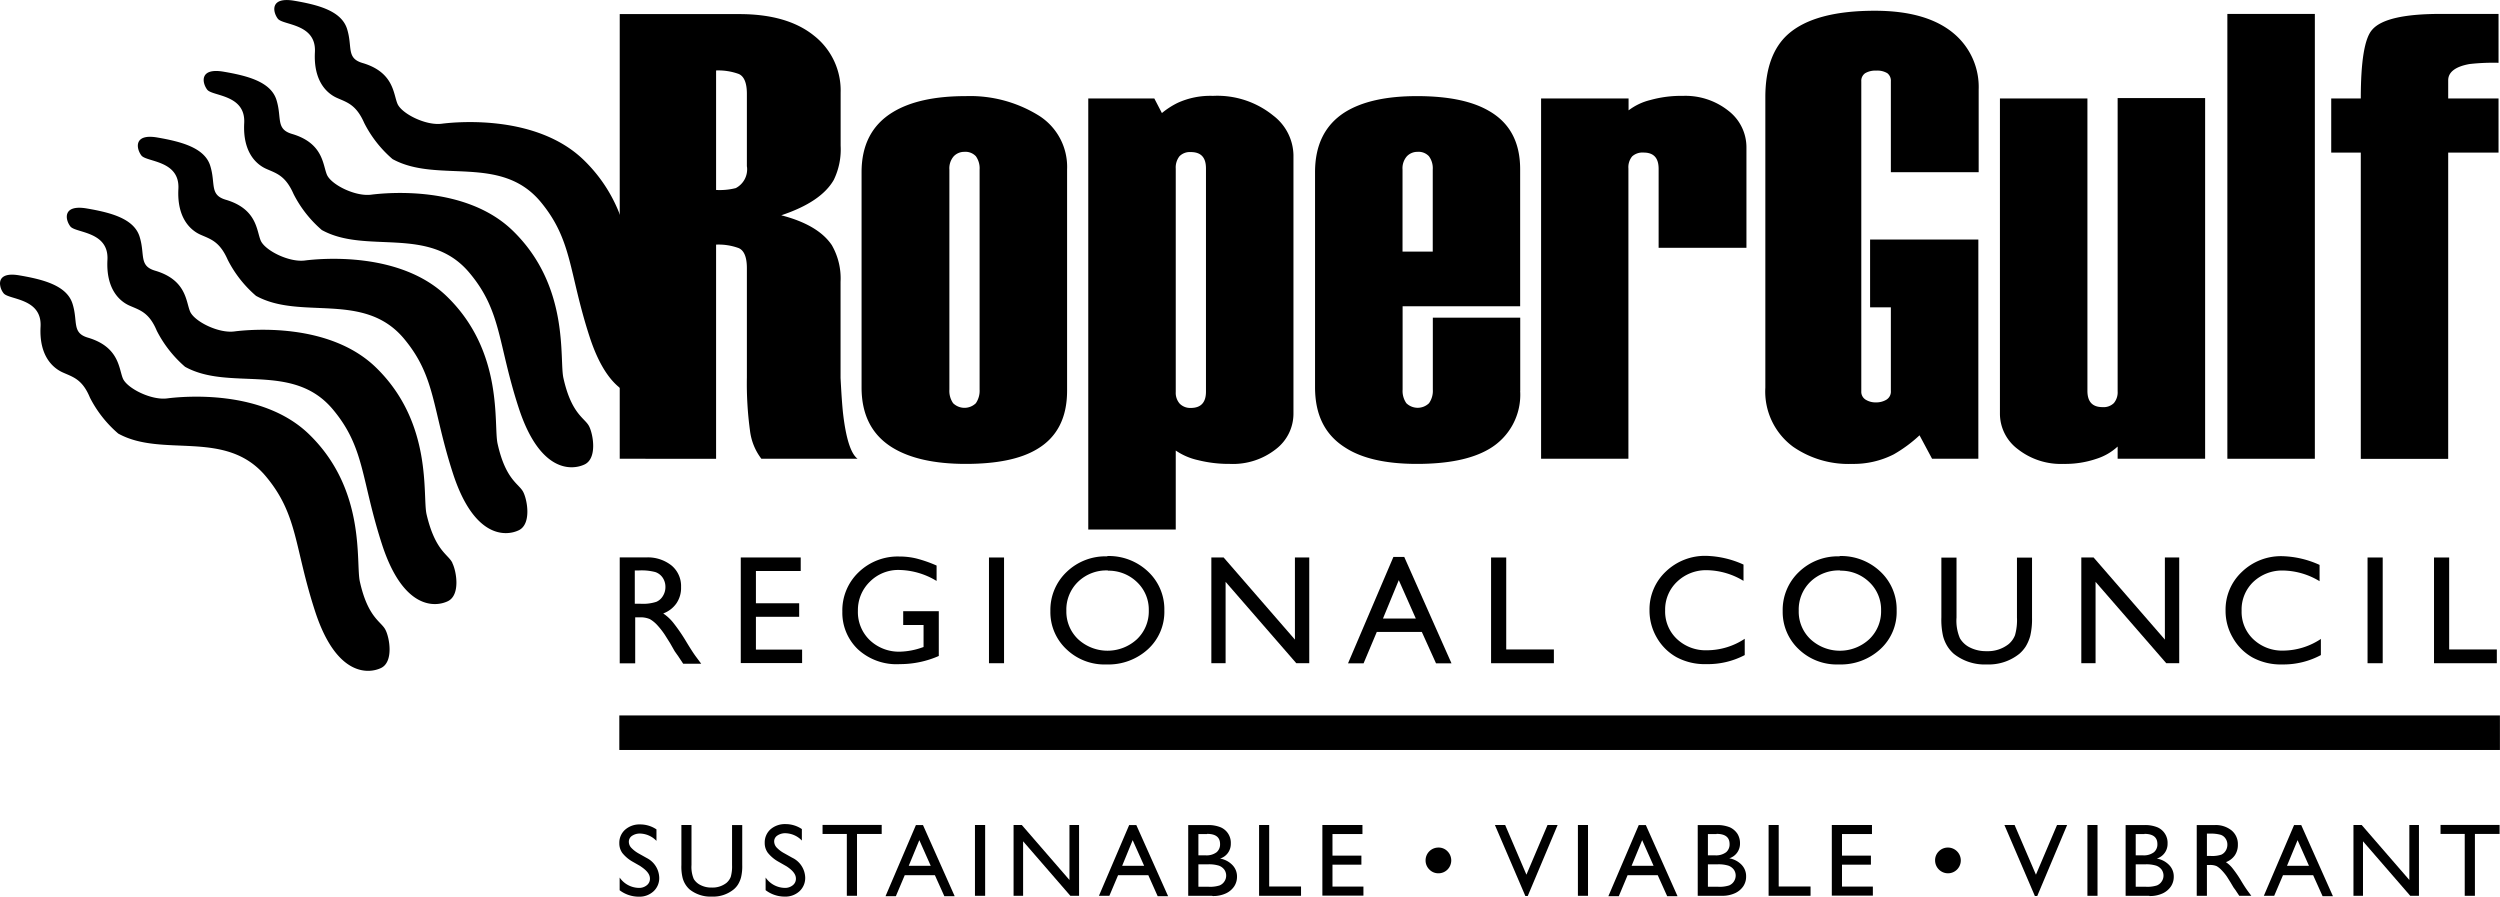
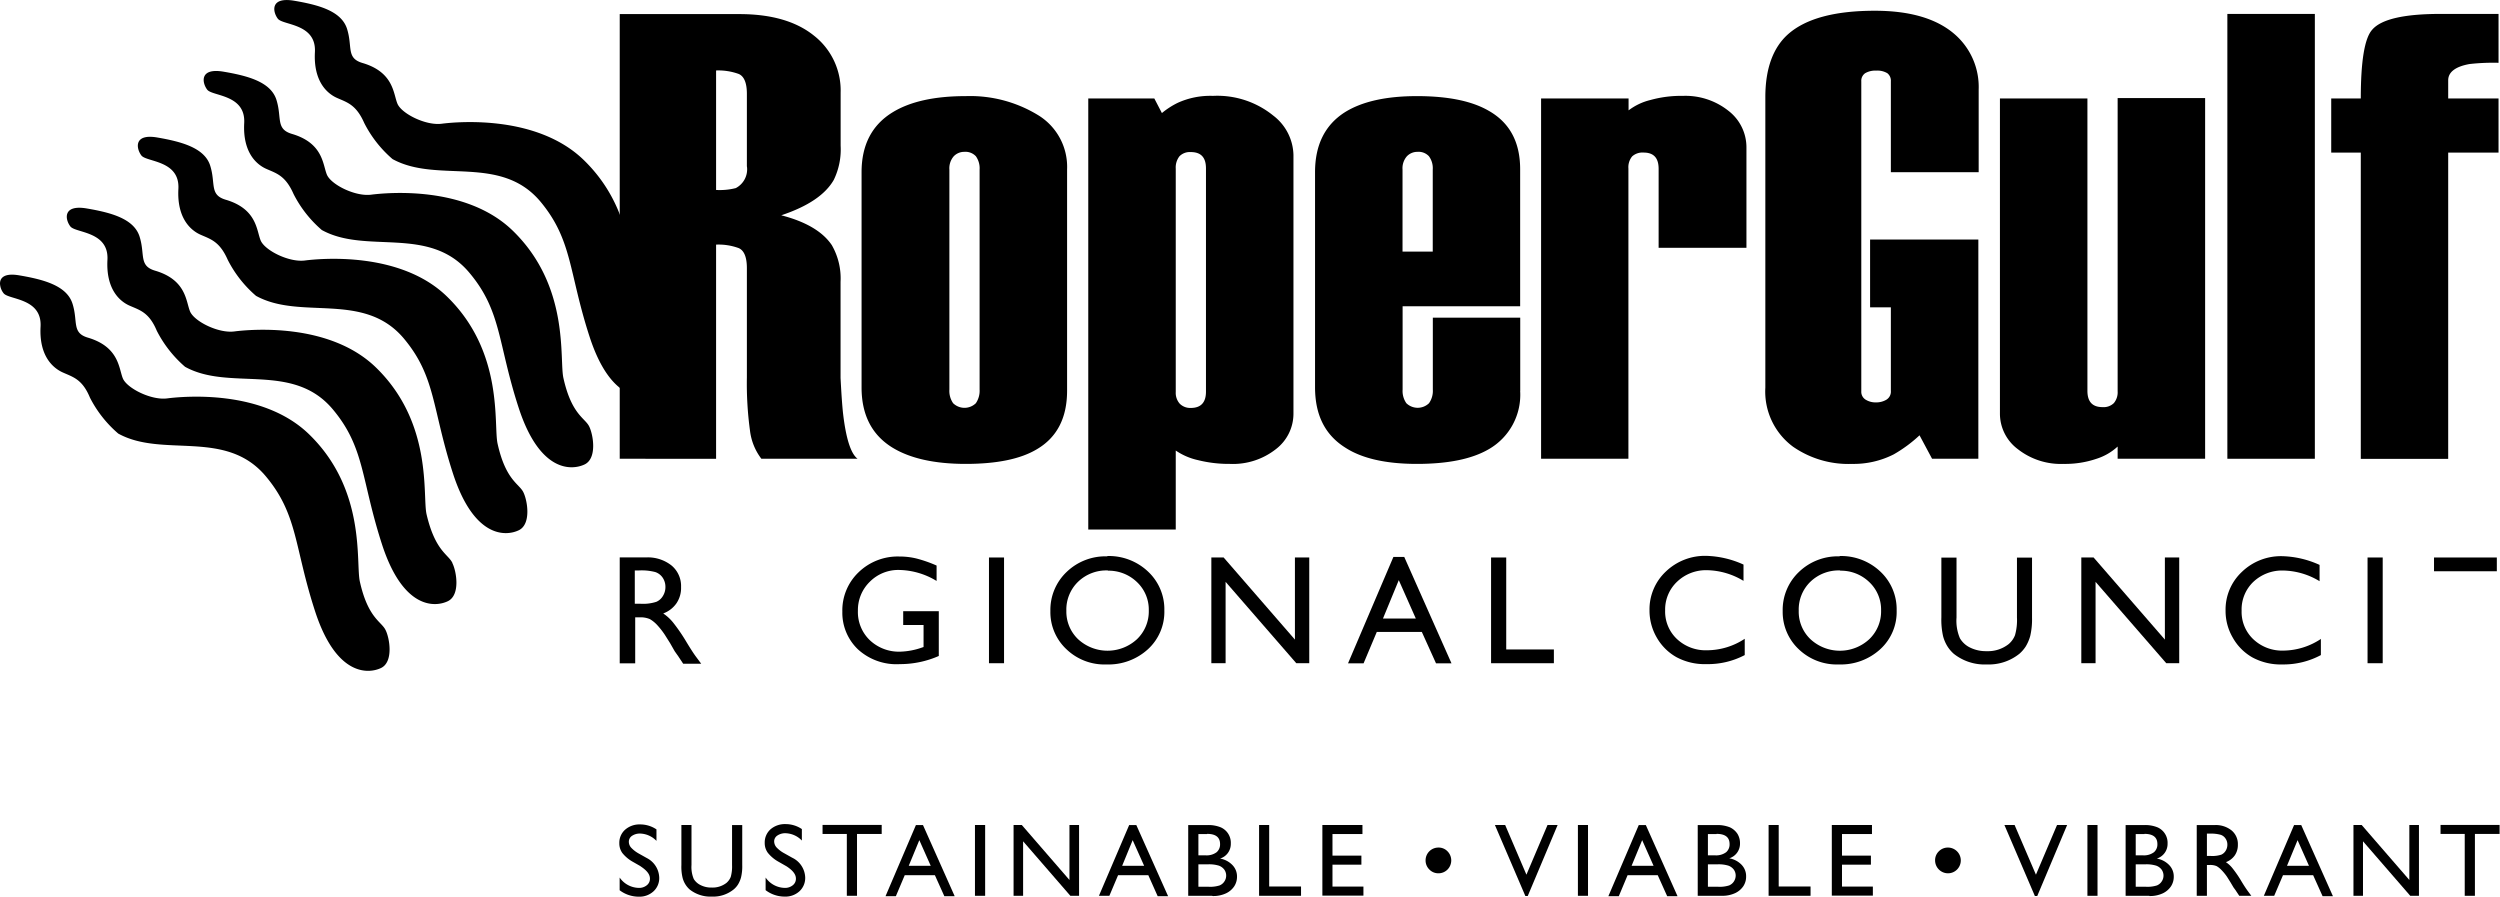
<svg xmlns="http://www.w3.org/2000/svg" id="Layer_1" data-name="Layer 1" viewBox="0 0 306.91 110.06">
  <defs>
    <style>.cls-1{fill:#000000}.cls-1,.cls-2,.cls-5{fill-rule:evenodd}.cls-2{fill:#000000}.cls-5{fill:#000000}</style>
  </defs>
  <path class="cls-1" d="M100.5 38.72v-8.93c0-1.34-.34-2.15-1-2.44a7.39 7.39 0 00-2.78-.43v14.67a8 8 0 002.42-.23 2.6 2.6 0 001.37-2.64zm13.6 35.87h-11.82a7.06 7.06 0 01-1.4-3.47 42.87 42.87 0 01-.38-6.51V51.19c0-1.35-.34-2.17-1-2.46a7.2 7.2 0 00-2.78-.43v26.29H84.89V20h14.68q5.88 0 9.16 2.64a8.55 8.55 0 013.28 7v6.52a8.55 8.55 0 01-.84 4.19q-1.55 2.72-6.45 4.35 4.53 1.17 6.21 3.67a8.18 8.18 0 011.07 4.5v11.8c.1 1.93.2 3.39.31 4.38q.54 4.61 1.78 5.54zm14.97-8.5v-27a2.54 2.54 0 00-.46-1.64 1.75 1.75 0 00-1.4-.54 1.79 1.79 0 00-1.31.54 2.25 2.25 0 00-.54 1.64v27a2.65 2.65 0 00.46 1.68 2 2 0 002.79 0 2.71 2.71 0 00.46-1.68zm10.74.15c0 3.33-1.24 5.73-3.71 7.18q-3 1.8-8.73 1.8t-9-2q-3.8-2.34-3.79-7.41v-26.4q0-5 3.79-7.34 3.24-2 9-2a16 16 0 018.84 2.31 7.43 7.43 0 013.6 6.67v27.19zm17.05.08V38.94c0-1.35-.62-2-1.86-2a1.78 1.78 0 00-1.39.51 2.23 2.23 0 00-.46 1.52V66.4a2 2 0 00.5 1.44 1.82 1.82 0 001.35.51c1.24 0 1.86-.67 1.86-2zm10.74 2.73a5.48 5.48 0 01-2.17 4.37 8.52 8.52 0 01-5.64 1.8 15.59 15.59 0 01-3.94-.47 7.78 7.78 0 01-2.7-1.17v9.7h-10.74V30.36h8.11l.93 1.79a9.81 9.81 0 011.93-1.25 9.62 9.62 0 014.33-.86 10.89 10.89 0 017.41 2.42 6.25 6.25 0 012.48 4.84v31.75zm17.1-19.89V39.08a2.46 2.46 0 00-.47-1.63 1.73 1.73 0 00-1.39-.54 1.79 1.79 0 00-1.31.54 2.23 2.23 0 00-.54 1.63v10.08zm10.73 17.08a7.7 7.7 0 01-3.86 7.18q-3.09 1.8-8.81 1.8t-8.8-2c-2.48-1.56-3.71-4-3.71-7.41v-26.4q0-5 3.63-7.34 3.17-2 8.88-2t8.81 1.8c2.58 1.46 3.86 3.85 3.86 7.18v16.82H181V66.1a2.62 2.62 0 00.46 1.67 2 2 0 002.78 0 2.62 2.62 0 00.47-1.67v-8.83h10.73v9zm27.74-17.55h-10.74V39c0-1.36-.62-2-1.85-2a1.87 1.87 0 00-1.4.47 2.08 2.08 0 00-.46 1.48v35.64H198V30.36h10.74v1.46a7.22 7.22 0 012.67-1.27 14.09 14.09 0 014-.51 8.49 8.49 0 015.6 1.84 5.65 5.65 0 012.2 4.48v12.33z" transform="translate(-8.81 -18.27)" />
  <path class="cls-2" d="M251.68 74.59H246l-1.54-2.88a16.89 16.89 0 01-3.17 2.34 10.83 10.83 0 01-5.1 1.17 11.94 11.94 0 01-7.26-2.11 8.42 8.42 0 01-3.4-7.25V30.2c0-3.48.93-6.06 2.78-7.72q3.25-2.89 10.66-2.89 6.49 0 9.81 2.89a8.57 8.57 0 012.94 6.78v10.15h-10.78V28.26a1.17 1.17 0 00-.43-1 2.38 2.38 0 00-1.38-.32 2.45 2.45 0 00-1.35.32 1.13 1.13 0 00-.47 1v38.06a1.13 1.13 0 00.51 1 2.3 2.3 0 001.31.35 2.42 2.42 0 001.26-.33 1.16 1.16 0 00.55-1.08V56h-2.55v-8.32h13.29v26.91zm27.84 0h-10.74v-1.5a6.88 6.88 0 01-2.59 1.5 11.88 11.88 0 01-4.05.63 8.54 8.54 0 01-5.6-1.8 5.44 5.44 0 01-2.21-4.37V30.36h10.74v35.89c0 1.35.62 2 1.86 2a1.79 1.79 0 001.39-.5 2.06 2.06 0 00.46-1.44v-36h10.74v44.28z" transform="translate(-8.81 -18.27)" />
  <path class="cls-2" d="M284.18 56.32h-10.74V1.71h10.74v54.61z" />
  <path class="cls-2" d="M315.54 37h-6.18v37.6h-10.73V37H295v-6.64h3.63q0-6.87 1.39-8.43 1.69-2 8.73-1.95h6.79v6a25.9 25.9 0 00-3.55.15c-1.75.31-2.63 1-2.63 2v2.23h6.18V37z" transform="translate(-8.81 -18.27)" />
  <path class="cls-1" d="M56.14 95.61c.51 1 1 3.93-.56 4.67s-5.49 1-8.08-6.94-2.09-11.86-6.06-16.6c-4.92-5.87-12.62-2.21-18.11-5.24a14.44 14.44 0 01-3.48-4.42c-.94-2.27-2.08-2.52-3.34-3.09s-2.91-2.08-2.72-5.62-3.91-3.28-4.54-4.1a2.06 2.06 0 01-.44-1.19c0-.71.54-1.33 2.4-1 3 .51 5.8 1.27 6.5 3.47s-.12 3.58 1.89 4.17c3.85 1.14 3.79 3.79 4.29 5s3.48 2.71 5.43 2.46S41.06 66 46.8 71.63c7 6.84 5.66 15.75 6.19 18.05 1 4.48 2.65 4.89 3.15 5.93z" transform="translate(-8.81 -18.27)" />
  <path class="cls-2" d="M64.35 87.41c.5 1 1 3.92-.57 4.67s-5.49 1-8.08-7-2.08-11.86-6.06-16.59C44.72 62.67 37 66.33 31.53 63.3a14.62 14.62 0 01-3.47-4.42c-.95-2.27-2.08-2.53-3.35-3.09s-2.9-2.09-2.71-5.62-3.91-3.28-4.55-4.1-1-2.72 2-2.21 5.81 1.26 6.5 3.47-.12 3.57 1.9 4.17c3.85 1.13 3.78 3.78 4.29 5s3.47 2.71 5.43 2.46 11.7-1.15 17.43 4.46c7 6.84 5.65 15.76 6.18 18 1.05 4.49 2.66 4.9 3.16 5.94z" transform="translate(-8.81 -18.27)" />
  <path d="M73.06 78.7c.5 1 1 3.92-.57 4.67s-5.49 1-8.08-7-2.08-11.86-6.06-16.59c-4.92-5.78-12.62-2.16-18.11-5.19a14.46 14.46 0 01-3.47-4.42c-1-2.27-2.09-2.53-3.35-3.09s-2.9-2.09-2.71-5.62-3.91-3.28-4.54-4.1-1-2.72 1.95-2.21 5.81 1.26 6.5 3.47-.12 3.57 1.9 4.17c3.85 1.13 3.78 3.78 4.29 5s3.47 2.71 5.43 2.46S58 49.1 63.72 54.71c7 6.84 5.65 15.76 6.18 18.05 1 4.49 2.66 4.9 3.16 5.94z" transform="translate(-8.81 -18.27)" fill="#000000" fill-rule="evenodd" />
  <path d="M81.14 70.62c.5 1 1 3.93-.57 4.67s-5.49 1-8.08-6.94-2.08-11.87-6.06-16.6c-4.92-5.87-12.62-2.21-18.11-5.24a14.46 14.46 0 01-3.47-4.42c-1-2.27-2.09-2.53-3.35-3.09s-2.9-2.08-2.71-5.62-3.91-3.28-4.54-4.1-1-2.72 2-2.21 5.81 1.26 6.5 3.47-.12 3.57 1.9 4.17c3.85 1.13 3.78 3.78 4.29 5s3.47 2.71 5.43 2.46S66.05 41 71.8 46.63c7 6.84 5.65 15.76 6.18 18.06 1 4.48 2.65 4.89 3.16 5.93z" transform="translate(-8.81 -18.27)" fill="#000000" fill-rule="evenodd" />
  <path class="cls-5" d="M89.85 61.91c.5 1 1 3.93-.57 4.67s-5.49 1-8.08-6.94S79.12 47.77 75.14 43c-4.92-5.83-12.62-2.17-18.14-5.2a14.46 14.46 0 01-3.47-4.42c-1-2.27-2.09-2.53-3.35-3.09s-2.9-2.08-2.71-5.62-3.92-3.28-4.55-4.1-1-2.72 2-2.21 5.81 1.26 6.5 3.47-.13 3.57 1.88 4.17c3.86 1.13 3.79 3.78 4.3 5s3.47 2.71 5.43 2.46 11.73-1.13 17.48 4.49c7 6.83 5.65 15.75 6.18 18 1 4.48 2.66 4.89 3.16 5.93z" transform="translate(-8.81 -18.27)" />
  <path class="cls-2" d="M87.3 88.3h-.56v4.09h.71a5.3 5.3 0 001.94-.24 1.74 1.74 0 00.81-.73 2.05 2.05 0 00.3-1.11 2 2 0 00-.33-1.11 1.78 1.78 0 00-.91-.7 6.57 6.57 0 00-2-.2zm-2.41 11.4v-13h3.25a4.68 4.68 0 013.12 1 3.28 3.28 0 011.16 2.64 3.35 3.35 0 01-.57 2 3.42 3.42 0 01-1.62 1.24 5.6 5.6 0 011.21 1.11 21.86 21.86 0 011.68 2.46c.45.74.81 1.3 1.08 1.67l.69.93h-2.21l-.57-.86a.91.91 0 00-.11-.16l-.36-.51-.57-1-.63-1a9.57 9.57 0 00-1-1.27 3.76 3.76 0 00-.86-.68 2.92 2.92 0 00-1.3-.21h-.49v5.64z" transform="translate(-8.81 -18.27)" />
-   <path class="cls-2" d="M90.94 68.44h7.36v1.66h-5.5v3.96h5.31v1.66H92.8v4.03h5.67v1.65h-7.53V68.44z" />
  <path class="cls-2" d="M119.7 93.3h4.36v5.5a11.8 11.8 0 01-4.76 1 7 7 0 01-5.15-1.8 6.2 6.2 0 01-1.93-4.64 6.46 6.46 0 012-4.84 6.9 6.9 0 015-1.93 8.78 8.78 0 012.08.24 15.72 15.72 0 012.49.87v1.89a9.14 9.14 0 00-4.61-1.35 4.92 4.92 0 00-3.59 1.45 4.85 4.85 0 00-1.46 3.56 4.78 4.78 0 001.46 3.61 5.19 5.19 0 003.76 1.41 8.73 8.73 0 002.66-.51l.18-.06V95h-2.5v-1.7z" transform="translate(-8.81 -18.27)" />
  <path class="cls-2" d="M121.41 68.44h1.85v12.98h-1.85V68.44z" />
  <path class="cls-2" d="M144.82 88.3a5 5 0 00-3.66 1.39 4.75 4.75 0 00-1.44 3.56 4.69 4.69 0 001.44 3.49 5.33 5.33 0 007.23 0 4.72 4.72 0 001.45-3.54 4.64 4.64 0 00-1.45-3.47 5 5 0 00-3.57-1.4zm-.07-1.77a7 7 0 015 1.91 6.33 6.33 0 012 4.77 6.22 6.22 0 01-2 4.75 7.18 7.18 0 01-5.1 1.88 6.73 6.73 0 01-4.89-1.84 6.23 6.23 0 01-2-4.71 6.42 6.42 0 012-4.81 6.87 6.87 0 015-1.91z" transform="translate(-8.81 -18.27)" />
  <path class="cls-2" d="M158.97 68.44h1.76v12.98h-1.59l-8.68-9.99v9.99h-1.75V68.44h1.51l8.75 10.08V68.44z" />
  <path class="cls-2" d="M182.62 94.2l-2.09-4.71-1.94 4.71zm-2.73-7.56h1.31L187 99.7h-1.9l-1.74-3.85h-5.53l-1.62 3.85h-1.91l5.57-13.06z" transform="translate(-8.81 -18.27)" />
  <path class="cls-2" d="M183.05 68.44h1.86v11.29h5.85v1.69h-7.71V68.44z" />
  <path class="cls-2" d="M223 96.69v2a9.74 9.74 0 01-4.72 1.11 7.3 7.3 0 01-3.69-.87 6.38 6.38 0 01-2.4-2.41 6.58 6.58 0 01-.88-3.31 6.37 6.37 0 012-4.77 6.94 6.94 0 015-1.93 11.75 11.75 0 014.54 1.07v2a8.93 8.93 0 00-4.45-1.31 5.13 5.13 0 00-3.7 1.41 4.69 4.69 0 00-1.47 3.53 4.62 4.62 0 001.45 3.51 5.14 5.14 0 003.7 1.38 8.45 8.45 0 004.62-1.41zm11.72-8.39a5 5 0 00-3.66 1.39 4.74 4.74 0 00-1.43 3.56 4.65 4.65 0 001.44 3.49 5.31 5.31 0 007.22 0 4.72 4.72 0 001.45-3.54 4.64 4.64 0 00-1.45-3.47 5 5 0 00-3.57-1.4zm-.07-1.77a7 7 0 015 1.91 6.33 6.33 0 012 4.77 6.18 6.18 0 01-2 4.75 7.17 7.17 0 01-5.09 1.88 6.74 6.74 0 01-4.9-1.84 6.27 6.27 0 01-2-4.71 6.42 6.42 0 012-4.81 6.87 6.87 0 015-1.91zm21.75.19h1.87v7.36a9 9 0 01-.22 2.26 5.21 5.21 0 01-.54 1.27 4.23 4.23 0 01-.78.91 6 6 0 01-4 1.32 6.08 6.08 0 01-4.07-1.31 4.23 4.23 0 01-.78-.92 4.58 4.58 0 01-.53-1.24 9.14 9.14 0 01-.21-2.3v-7.35H249v7.36a5.47 5.47 0 00.42 2.55 2.92 2.92 0 001.27 1.15 4.38 4.38 0 002 .43 4.12 4.12 0 002.7-.86 2.74 2.74 0 00.79-1.1 6.79 6.79 0 00.24-2.17v-7.36z" transform="translate(-8.81 -18.27)" />
  <path class="cls-2" d="M265.77 68.44h1.76v12.98h-1.59l-8.68-9.99v9.99h-1.75V68.44h1.51l8.75 10.08V68.44z" />
  <path class="cls-2" d="M293.73 96.69v2a9.71 9.71 0 01-4.73 1.15 7.3 7.3 0 01-3.69-.87 6.36 6.36 0 01-2.39-2.41 6.49 6.49 0 01-.89-3.31 6.34 6.34 0 012-4.77 6.9 6.9 0 015-1.93 11.71 11.71 0 014.54 1.07v2a8.91 8.91 0 00-4.45-1.31 5.14 5.14 0 00-3.7 1.41 4.69 4.69 0 00-1.42 3.53 4.62 4.62 0 001.45 3.51 5.14 5.14 0 003.7 1.38 8.45 8.45 0 004.61-1.45z" transform="translate(-8.81 -18.27)" />
-   <path class="cls-2" d="M290.65 68.44h1.86v12.98h-1.86V68.44zm8.16 0h1.86v11.29h5.85v1.69h-7.71V68.44z" />
-   <path class="cls-5" d="M306.9 92.07H76.03v-4.24H306.9v4.24z" />
+   <path class="cls-2" d="M290.65 68.44h1.86v12.98h-1.86V68.44zm8.16 0h1.86h5.85v1.69h-7.71V68.44z" />
  <path class="cls-2" d="M87.43 124.6l-1-.57a4.42 4.42 0 01-1.21-1.03 2 2 0 01-.38-1.21 2.14 2.14 0 01.72-1.67 2.67 2.67 0 011.84-.64 3.57 3.57 0 012 .61v1.41a2.89 2.89 0 00-2-.9 1.71 1.71 0 00-1 .28.86.86 0 00-.39.73 1.08 1.08 0 00.29.73 3.81 3.81 0 00.92.71l1 .56a2.79 2.79 0 011.52 2.39 2.19 2.19 0 01-.7 1.69 2.53 2.53 0 01-1.82.66 3.88 3.88 0 01-2.34-.79V126a2.92 2.92 0 002.33 1.27 1.47 1.47 0 001-.32 1 1 0 00.39-.82c0-.52-.38-1-1.14-1.5zm11.25-5.04h1.25v4.92a5.69 5.69 0 01-.15 1.51 3.39 3.39 0 01-.36.85 2.56 2.56 0 01-.53.61 4 4 0 01-2.69.89 4.11 4.11 0 01-2.73-.88 2.87 2.87 0 01-.87-1.46 5.78 5.78 0 01-.14-1.54v-4.91h1.24v4.92a3.77 3.77 0 00.28 1.71 2 2 0 00.86.76 2.85 2.85 0 001.34.29 2.78 2.78 0 001.81-.57 1.91 1.91 0 00.53-.74 4.74 4.74 0 00.16-1.45v-4.92zm6.65 5.04l-1-.57a4.42 4.42 0 01-1.26-1.07 2 2 0 01-.38-1.21 2.17 2.17 0 01.71-1.67 2.7 2.7 0 011.85-.64 3.57 3.57 0 012 .61v1.41a2.89 2.89 0 00-2-.9 1.71 1.71 0 00-1 .28.85.85 0 00-.4.73 1.13 1.13 0 00.29.73 3.7 3.7 0 00.93.71l1 .56a2.79 2.79 0 011.59 2.42 2.22 2.22 0 01-.7 1.69 2.55 2.55 0 01-1.82.66 3.84 3.84 0 01-2.34-.79V126a2.92 2.92 0 002.33 1.27 1.49 1.49 0 001-.32 1 1 0 00.39-.82c0-.52-.38-1-1.14-1.5z" transform="translate(-8.81 -18.27)" />
  <path class="cls-2" d="M100.98 101.27h7.26v1.11h-3.03v7.59h-1.25v-7.59h-2.98v-1.11z" />
  <path class="cls-2" d="M123.07 124.56l-1.4-3.15-1.3 3.15zm-1.82-5h.87l3.89 8.73h-1.27l-1.16-2.58h-3.7l-1.09 2.58h-1.27l3.73-8.73z" transform="translate(-8.81 -18.27)" />
  <path class="cls-2" d="M119.69 101.28h1.25v8.69h-1.25v-8.69zm11.6 0h1.18v8.69h-1.07l-5.8-6.69v6.69h-1.17v-8.69h1.01l5.85 6.75v-6.75z" />
  <path class="cls-2" d="M149.27 124.56l-1.41-3.15-1.29 3.15zm-1.83-5h.87l3.9 8.73h-1.28l-1.15-2.58h-3.71l-1.07 2.53h-1.28l3.73-8.73zm9.65 4.82h-1.16v2.75h1.22a3.84 3.84 0 001.38-.16 1.28 1.28 0 00.59-.49 1.25 1.25 0 00.22-.72 1.26 1.26 0 00-.23-.73 1.42 1.42 0 00-.67-.49 4 4 0 00-1.35-.16zm-.09-3.72h-1.07v2.61h.82a2.06 2.06 0 001.42-.38 1.26 1.26 0 00.42-1c0-.83-.53-1.25-1.59-1.25zm.62 7.58h-2.94v-8.68H157a4 4 0 011.68.28 2.07 2.07 0 011.23 2 1.88 1.88 0 01-1.32 1.83 2.75 2.75 0 011.51.79 2 2 0 01.57 1.44 2.13 2.13 0 01-.35 1.19 2.49 2.49 0 01-1 .85 3.69 3.69 0 01-1.66.33z" transform="translate(-8.81 -18.27)" />
  <path class="cls-2" d="M154.57 101.28h1.24v7.55h3.91v1.14h-5.15v-8.69zm7.77 0h4.92v1.11h-3.68v2.65h3.55v1.11h-3.55v2.69h3.8v1.11h-5.04v-8.67z" />
  <path class="cls-2" d="M183.82 123.9a1.57 1.57 0 011.57-1.58 1.5 1.5 0 011.12.46 1.59 1.59 0 010 2.24 1.56 1.56 0 01-1.12.46 1.52 1.52 0 01-1.11-.47 1.55 1.55 0 01-.46-1.11z" transform="translate(-8.81 -18.27)" />
  <path class="cls-2" d="M189.98 101.28h1.24l-3.67 8.72h-.29l-3.74-8.72h1.26l2.61 6.1 2.59-6.1zm3.73 0h1.24v8.69h-1.24v-8.69z" />
  <path class="cls-2" d="M211.81 124.56l-1.4-3.15-1.3 3.15zm-1.82-5h.87l3.89 8.73h-1.27l-1.16-2.58h-3.7l-1.08 2.58h-1.28l3.73-8.73zm9.65 4.82h-1.16v2.75h1.22a3.84 3.84 0 001.38-.16 1.28 1.28 0 00.59-.49 1.33 1.33 0 00.22-.72 1.26 1.26 0 00-.23-.73 1.42 1.42 0 00-.67-.49 4 4 0 00-1.35-.16zm-.1-3.72h-1.06v2.61h.82a2.06 2.06 0 001.42-.38 1.26 1.26 0 00.42-1c0-.83-.53-1.25-1.6-1.25zm.63 7.58h-2.94v-8.68h2.28a4.07 4.07 0 011.68.28 2.25 2.25 0 01.92.8 2.18 2.18 0 01.31 1.17 1.88 1.88 0 01-1.32 1.83 2.75 2.75 0 011.51.79 2 2 0 01.56 1.44 2.12 2.12 0 01-.34 1.19 2.49 2.49 0 01-1 .85 3.69 3.69 0 01-1.66.33z" transform="translate(-8.81 -18.27)" />
  <path class="cls-2" d="M217.12 101.28h1.24v7.55h3.91v1.14h-5.15v-8.69zm7.76 0h4.93v1.11h-3.68v2.65h3.55v1.11h-3.55v2.69h3.79v1.11h-5.04v-8.67z" />
  <path class="cls-2" d="M246.37 123.9a1.52 1.52 0 01.46-1.12 1.55 1.55 0 011.11-.46 1.58 1.58 0 011.12 2.7 1.56 1.56 0 01-1.12.46 1.59 1.59 0 01-1.57-1.58z" transform="translate(-8.81 -18.27)" />
  <path class="cls-2" d="M252.53 101.28h1.24L250.1 110h-.29l-3.74-8.72h1.25l2.62 6.1 2.59-6.1zm3.73 0h1.24v8.69h-1.24v-8.69z" />
  <path class="cls-2" d="M272.17 124.38H271v2.75h1.22a3.84 3.84 0 001.38-.16 1.28 1.28 0 00.59-.49 1.25 1.25 0 00.22-.72 1.26 1.26 0 00-.23-.73 1.42 1.42 0 00-.67-.49 4 4 0 00-1.35-.16zm-.09-3.72H271v2.61h.82a2.06 2.06 0 001.42-.38 1.26 1.26 0 00.42-1c0-.83-.53-1.25-1.59-1.25zm.62 7.58h-2.94v-8.68H272a4 4 0 011.68.28 2.07 2.07 0 011.23 2 1.88 1.88 0 01-1.32 1.83 2.75 2.75 0 011.51.79 2 2 0 01.57 1.44 2.13 2.13 0 01-.35 1.19 2.49 2.49 0 01-1 .85 3.69 3.69 0 01-1.66.33zm7.41-7.63h-.37v2.74h.47a3.51 3.51 0 001.3-.16 1.22 1.22 0 00.54-.49 1.39 1.39 0 00.2-.74 1.29 1.29 0 00-.22-.74 1.15 1.15 0 00-.61-.47 4.42 4.42 0 00-1.31-.14zm-1.62 7.63v-8.68h2.18a3.1 3.1 0 012.09.65 2.17 2.17 0 01.78 1.76 2.25 2.25 0 01-.38 1.31 2.3 2.3 0 01-1.09.83 3.5 3.5 0 01.81.75 13.84 13.84 0 011.12 1.64c.3.5.55.87.73 1.12l.46.62h-1.48l-.38-.57-.07-.11-.25-.34-.38-.64-.42-.67a6.22 6.22 0 00-.7-.85 2.56 2.56 0 00-.58-.46 2 2 0 00-.87-.14h-.32v3.78zm13.78-3.68l-1.4-3.15-1.3 3.15zm-1.82-5h.87l3.89 8.73h-1.27l-1.16-2.58h-3.7l-1.08 2.53h-1.27l3.73-8.73z" transform="translate(-8.81 -18.27)" />
  <path class="cls-2" d="M295.78 101.28h1.18v8.69h-1.07l-5.8-6.69v6.69h-1.17v-8.69h1.01l5.85 6.75v-6.75zm3.83-.01h7.25v1.11h-3.03v7.59h-1.25v-7.59h-2.97v-1.11z" />
</svg>